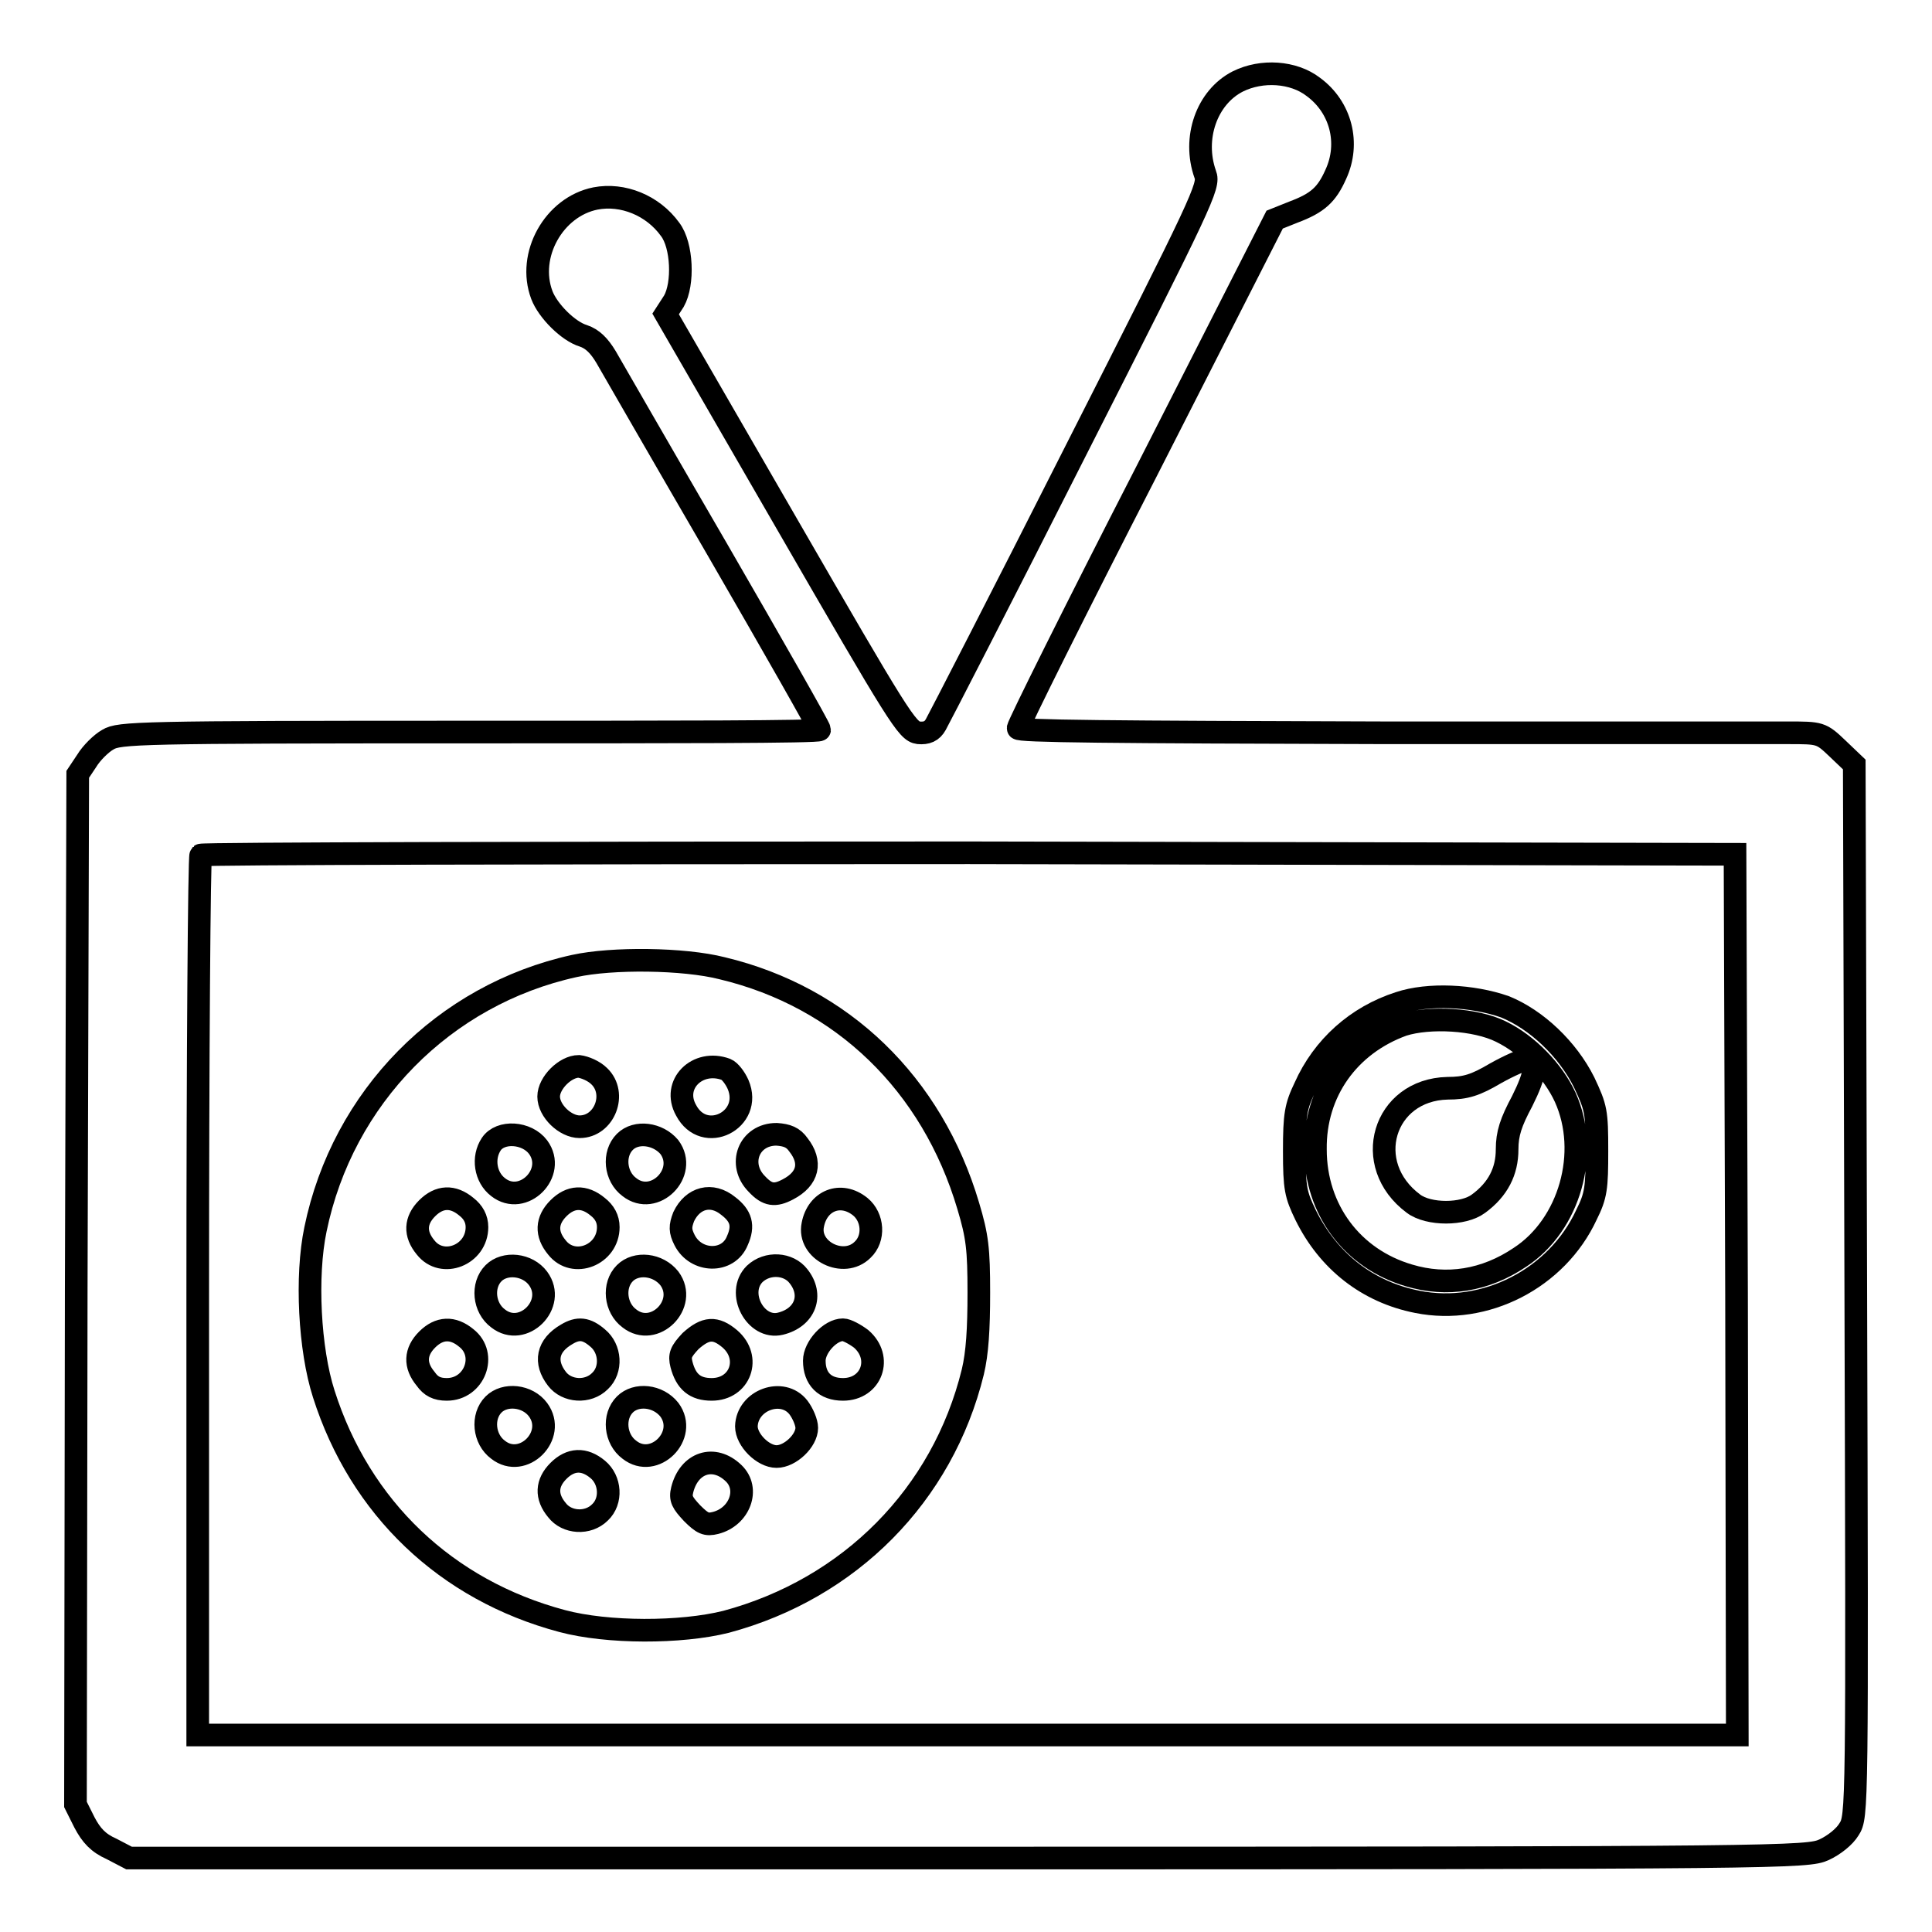
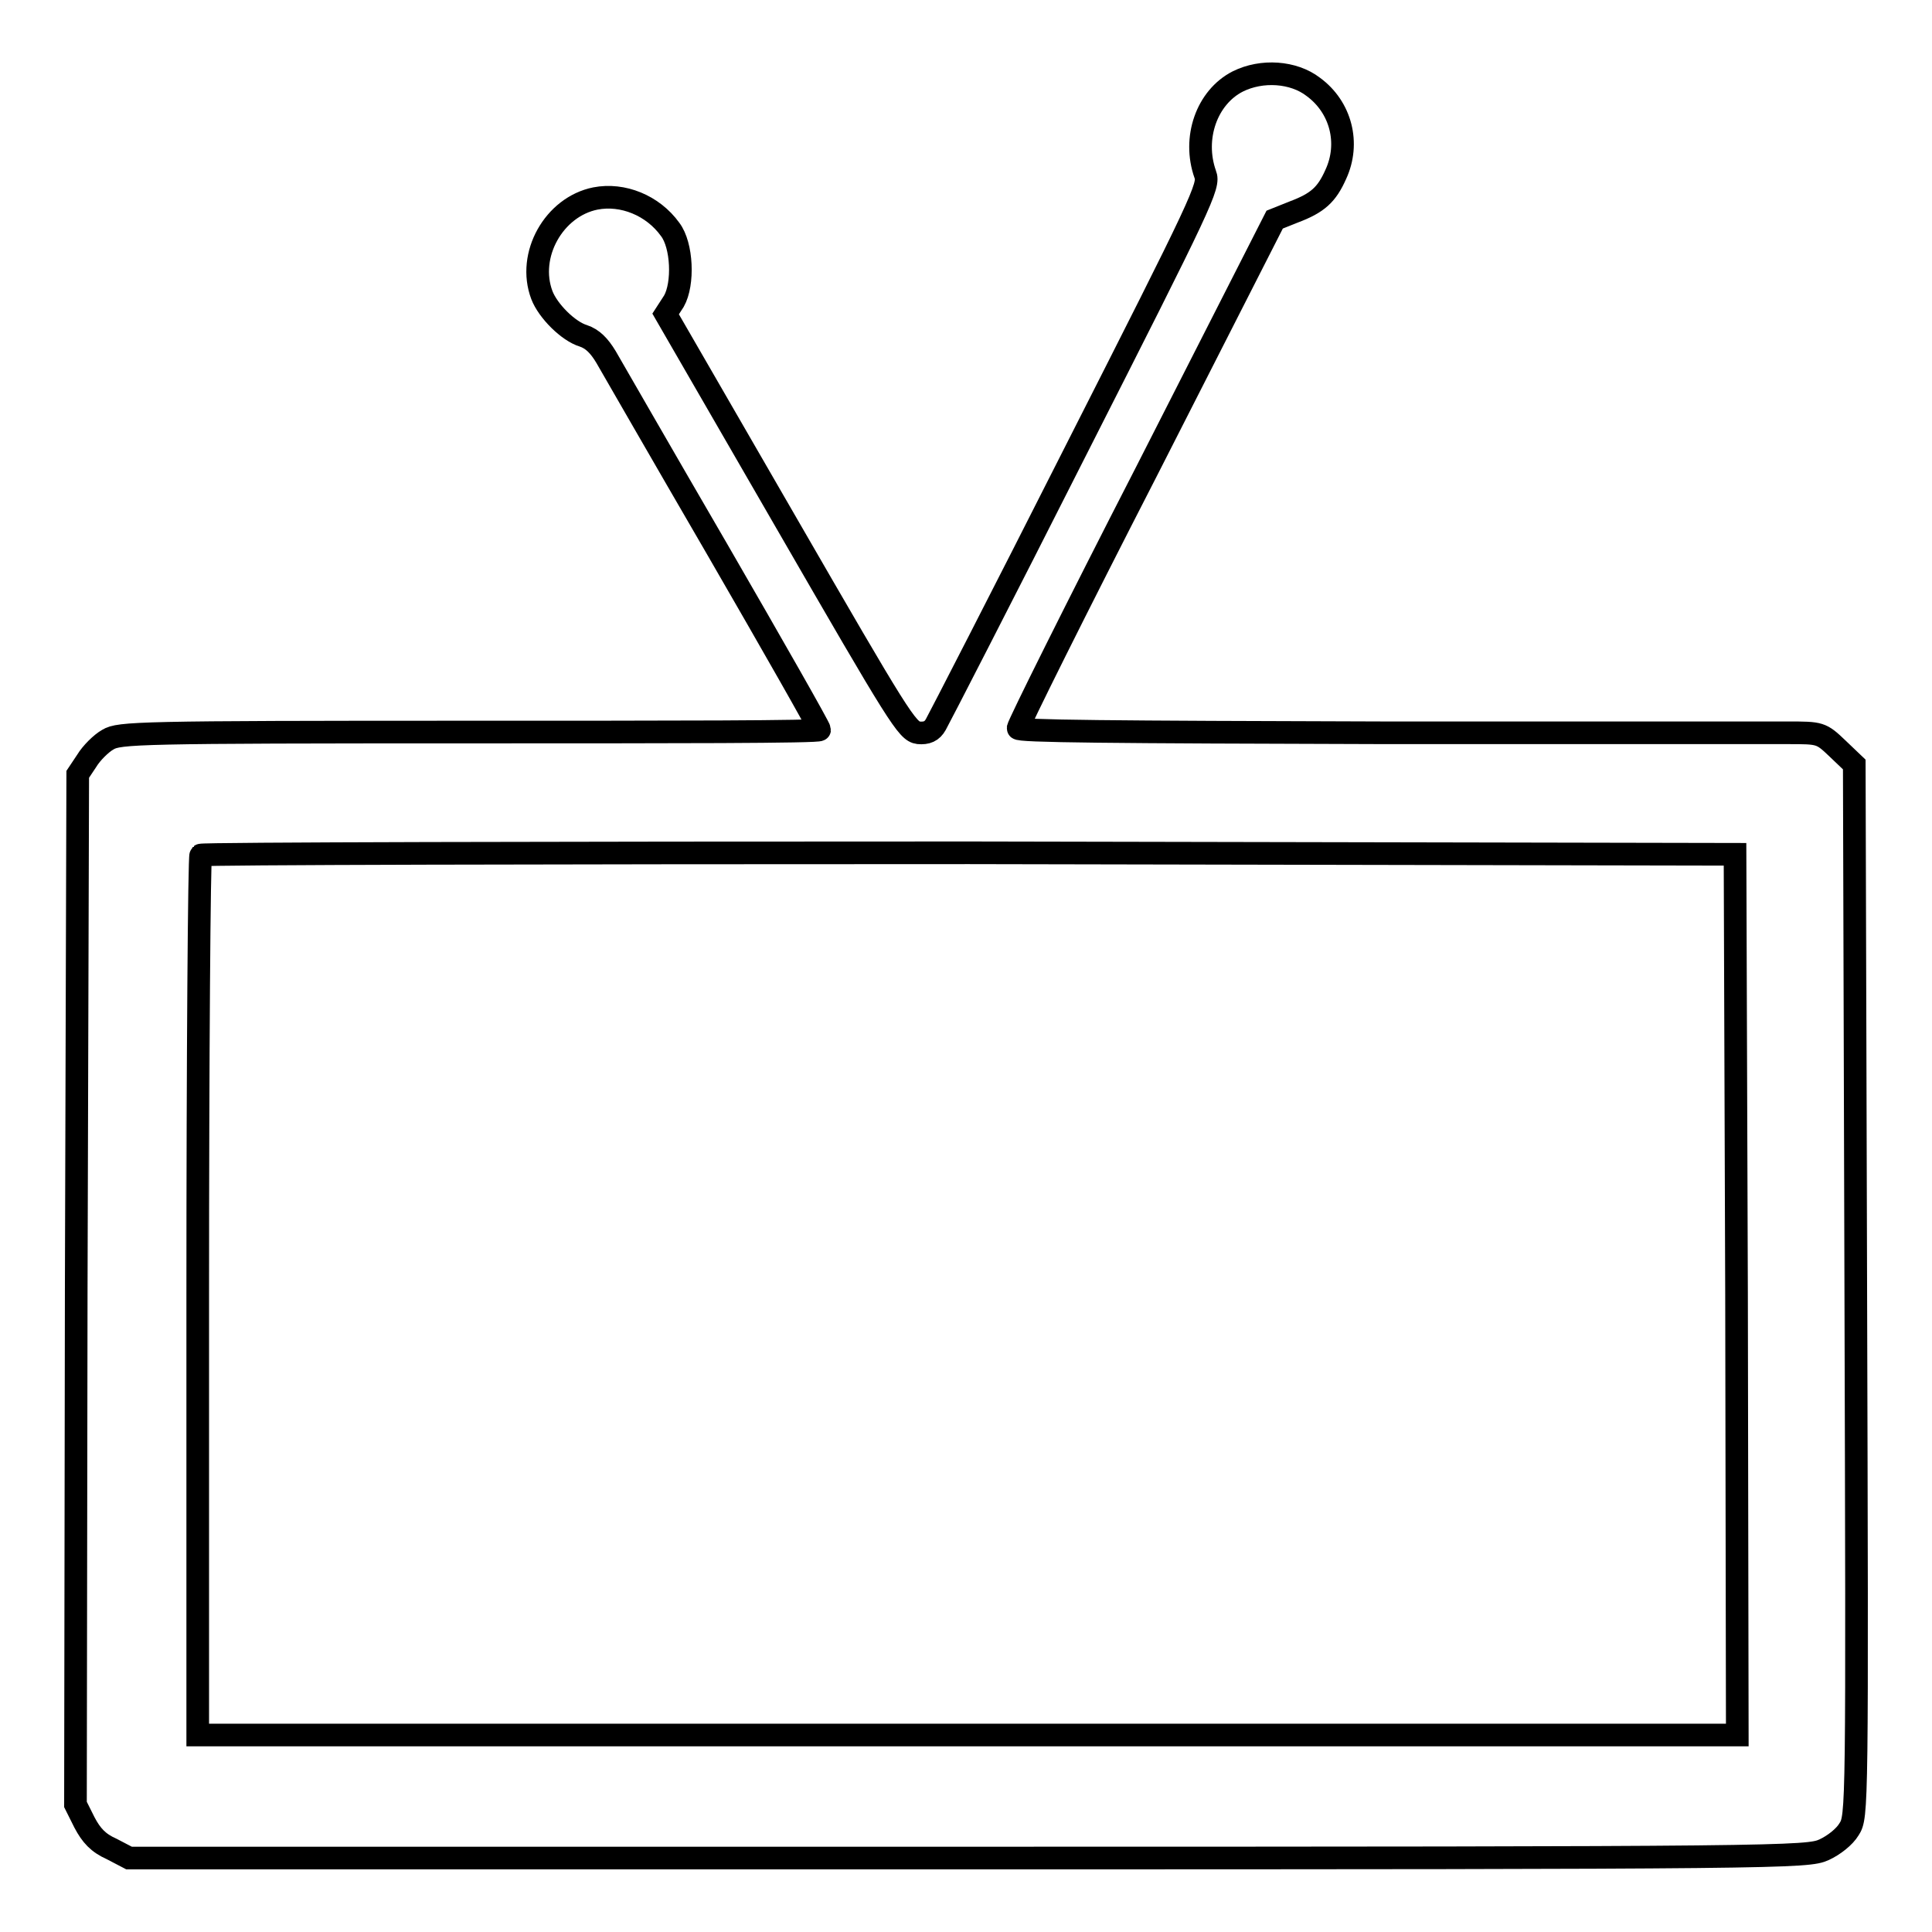
<svg xmlns="http://www.w3.org/2000/svg" version="1.1" x="0px" y="0px" viewBox="0 0 256 256" enable-background="new 0 0 256 256" xml:space="preserve">
  <g>
    <g>
      <g>
        <path stroke-width="3" fill-opacity="0" stroke="#000000" d="M164,10.8c-4.1,2.1-6,7.5-4.3,12.3c0.6,1.5-0.3,3.4-17.2,36.7C132.8,79,124.4,95.3,124,96c-0.5,0.9-1.2,1.2-2.3,1.1c-1.5-0.2-2.6-2-17.5-27.8l-16-27.7l1.1-1.7c1.3-2.3,1.1-7.4-0.5-9.5c-2.3-3.2-6.3-4.8-9.9-4.1c-5.5,1.1-9.1,7.5-7.1,12.8c0.8,2.1,3.5,4.8,5.5,5.4c1.2,0.4,2.1,1.3,3,2.8c0.7,1.2,7.3,12.7,14.8,25.6c7.4,12.8,13.5,23.5,13.5,23.8S89.2,97,62.2,97c-44,0-46.4,0.1-47.9,1c-0.9,0.5-2.2,1.8-2.8,2.8l-1.2,1.8l-0.2,68.2L10,239.1l1.2,2.4c0.9,1.7,1.8,2.7,3.6,3.5l2.3,1.2h111.2c108.5,0,111.2-0.1,113.4-1.1c1.3-0.6,2.7-1.7,3.3-2.7c1.1-1.7,1.1-2.3,0.9-71.4l-0.2-69.7l-2.2-2.1c-2.2-2.1-2.3-2.1-6.6-2.1c-2.4,0-26.3,0-53.2,0c-36.7-0.1-48.9-0.2-48.8-0.6c0-0.4,7.6-15.7,17-34l17-33.4l2.5-1c3.2-1.2,4.4-2.3,5.6-5c1.9-4.1,0.7-8.9-3-11.6C171.4,9.5,167.2,9.2,164,10.8z M230.1,171.5l0.1,58.4h-102h-102v-58.1c0-32,0.2-58.3,0.4-58.5c0.2-0.2,46-0.3,101.8-0.3l101.5,0.2L230.1,171.5z" />
-         <path stroke-width="3" fill-opacity="0" stroke="#000000" d="M76.1,128c-17.3,3.8-30.7,17.4-34.3,34.9c-1.3,6.2-0.8,15.9,1.1,21.8c4.8,15.1,16.2,26,31.6,30.1c6,1.6,15.7,1.6,21.7,0.1c16.4-4.4,28.7-16.8,32.7-33.1c0.6-2.5,0.8-5.7,0.8-10.5c0-5.8-0.2-7.5-1.4-11.5c-4.8-16.2-16.7-27.7-32.6-31.5C90.6,127,81.1,126.9,76.1,128z M79.4,142.6c2.4,2.3,0.7,6.7-2.6,6.7c-1.9,0-4.1-2.1-4.1-4c0-1.8,2.2-4,4-4C77.5,141.4,78.7,141.9,79.4,142.6z M96.2,141.7c0.5,0.2,1.2,1.1,1.6,2c2,4.7-4.5,8-6.9,3.4C89,143.7,92.4,140.3,96.2,141.7z M71.3,152c2.5,3.4-2,7.9-5.3,5.3c-1.7-1.3-2.1-3.9-0.9-5.7S69.8,150,71.3,152z M88.7,152c2.5,3.4-2,7.9-5.3,5.3c-1.9-1.4-2.2-4.4-0.6-6C84.3,149.8,87.2,150.2,88.7,152z M105.8,151.7c1.8,2.3,1.3,4.5-1.4,5.9c-1.7,0.9-2.7,0.8-4.1-0.7c-2.6-2.6-1.1-6.6,2.6-6.6C104.3,150.4,105.1,150.7,105.8,151.7z M61.8,159.9c0.9,0.7,1.4,1.6,1.4,2.7c0,3.7-4.6,5.5-6.8,2.7c-1.5-1.8-1.4-3.6,0.2-5.2C58.2,158.5,60,158.4,61.8,159.9z M79.2,159.9c0.9,0.7,1.4,1.6,1.4,2.7c0,3.7-4.6,5.5-6.8,2.7c-1.5-1.8-1.4-3.6,0.2-5.2C75.6,158.5,77.4,158.4,79.2,159.9z M96.5,159.8c1.7,1.3,2.1,2.6,1.2,4.6c-1.2,3-5.5,2.9-7-0.1c-0.6-1.2-0.6-1.8-0.1-3.1C91.8,158.7,94.3,158,96.5,159.8z M114,159.9c1.7,1.4,1.9,4.2,0.3,5.7c-2.5,2.5-7.3,0.1-6.6-3.3C108.3,159.1,111.4,157.8,114,159.9z M71.3,169.4c2.5,3.4-2,7.9-5.3,5.3c-1.9-1.4-2.2-4.4-0.6-6C66.9,167.2,69.9,167.5,71.3,169.4z M88.7,169.4c2.5,3.4-2,7.9-5.3,5.3c-1.9-1.4-2.2-4.4-0.6-6C84.3,167.2,87.2,167.5,88.7,169.4z M105.8,169.1c2,2.5,0.9,5.5-2.4,6.3c-3.3,0.8-5.9-4.1-3.4-6.6C101.7,167.2,104.5,167.4,105.8,169.1z M61.8,177.3c2.8,2.2,1.1,6.8-2.6,6.8c-1.3,0-2.1-0.4-2.8-1.4c-1.5-1.8-1.4-3.6,0.2-5.2C58.2,175.9,60,175.8,61.8,177.3z M79.2,177.3c1.7,1.4,1.9,4.2,0.3,5.7c-1.6,1.6-4.4,1.4-5.7-0.3c-1.7-2.2-1.3-4.4,1.3-5.9C76.6,175.9,77.7,176,79.2,177.3z M96.7,177.4c2.9,2.5,1.4,6.7-2.4,6.7c-2.2,0-3.4-1-4-3.3c-0.3-1.2-0.1-1.7,1.2-3.1C93.5,175.9,94.8,175.8,96.7,177.4z M114.1,177.4c2.9,2.5,1.4,6.7-2.4,6.7c-2.4,0-3.8-1.4-3.8-3.8c0-1.8,2.1-4.1,3.8-4.1C112.2,176.2,113.3,176.8,114.1,177.4z M71.3,186.8c2.5,3.4-2,7.9-5.3,5.3c-1.9-1.4-2.2-4.4-0.6-6C66.9,184.6,69.9,184.9,71.3,186.8z M88.7,186.8c2.5,3.4-2,7.9-5.3,5.3c-1.9-1.4-2.2-4.4-0.6-6C84.3,184.6,87.2,184.9,88.7,186.8z M105.8,186.5c0.6,0.8,1.1,2,1.1,2.7c0,1.7-2.2,3.8-4,3.8c-1.8,0-4-2.2-4-4C99,185.5,103.7,183.8,105.8,186.5z M79.2,194.7c1.7,1.4,1.9,4.2,0.3,5.7c-1.6,1.6-4.4,1.4-5.7-0.3c-1.5-1.8-1.4-3.6,0.2-5.2C75.6,193.3,77.4,193.2,79.2,194.7z M97.2,195.2c2.2,2.1,0.8,5.8-2.4,6.6c-1.2,0.3-1.7,0.1-3.1-1.3c-1.3-1.4-1.6-1.9-1.3-3.1C91.3,193.8,94.6,192.7,97.2,195.2z" />
-         <path stroke-width="3" fill-opacity="0" stroke="#000000" d="M185.4,132.9c-5.6,1.8-10.1,5.8-12.5,11.2c-1.2,2.5-1.4,3.6-1.4,8.4c0,5,0.2,5.8,1.5,8.5c3,6.1,8.2,10.2,14.8,11.5c9,1.8,18.5-3.1,22.4-11.5c1.3-2.6,1.4-3.6,1.4-8.5c0-5.2-0.1-5.7-1.7-9.1c-2.2-4.4-6.3-8.3-10.5-10C195.1,131.9,189.3,131.6,185.4,132.9z M198.9,136.7c3.5,1.7,6.9,5.2,8.5,8.7c3.3,7.3,0.6,16.9-6,21.2c-4.6,3.1-9.7,3.9-14.7,2.4c-7.5-2.2-12.4-8.7-12.4-16.7c-0.1-7.6,4.4-13.9,11.6-16.5C189.4,134.7,195.5,135,198.9,136.7z" />
-         <path stroke-width="3" fill-opacity="0" stroke="#000000" d="M198.2,142.2c-2.7,1.6-4,2-6.4,2c-8.5,0.2-11.5,10.1-4.5,15.3c2,1.5,6.6,1.5,8.6,0c2.6-1.9,3.8-4.3,3.8-7.2c0-2.1,0.5-3.6,2-6.4c1.8-3.6,2.1-5.5,0.6-5.5C201.8,140.4,200,141.2,198.2,142.2z" />
      </g>
    </g>
  </g>
</svg>